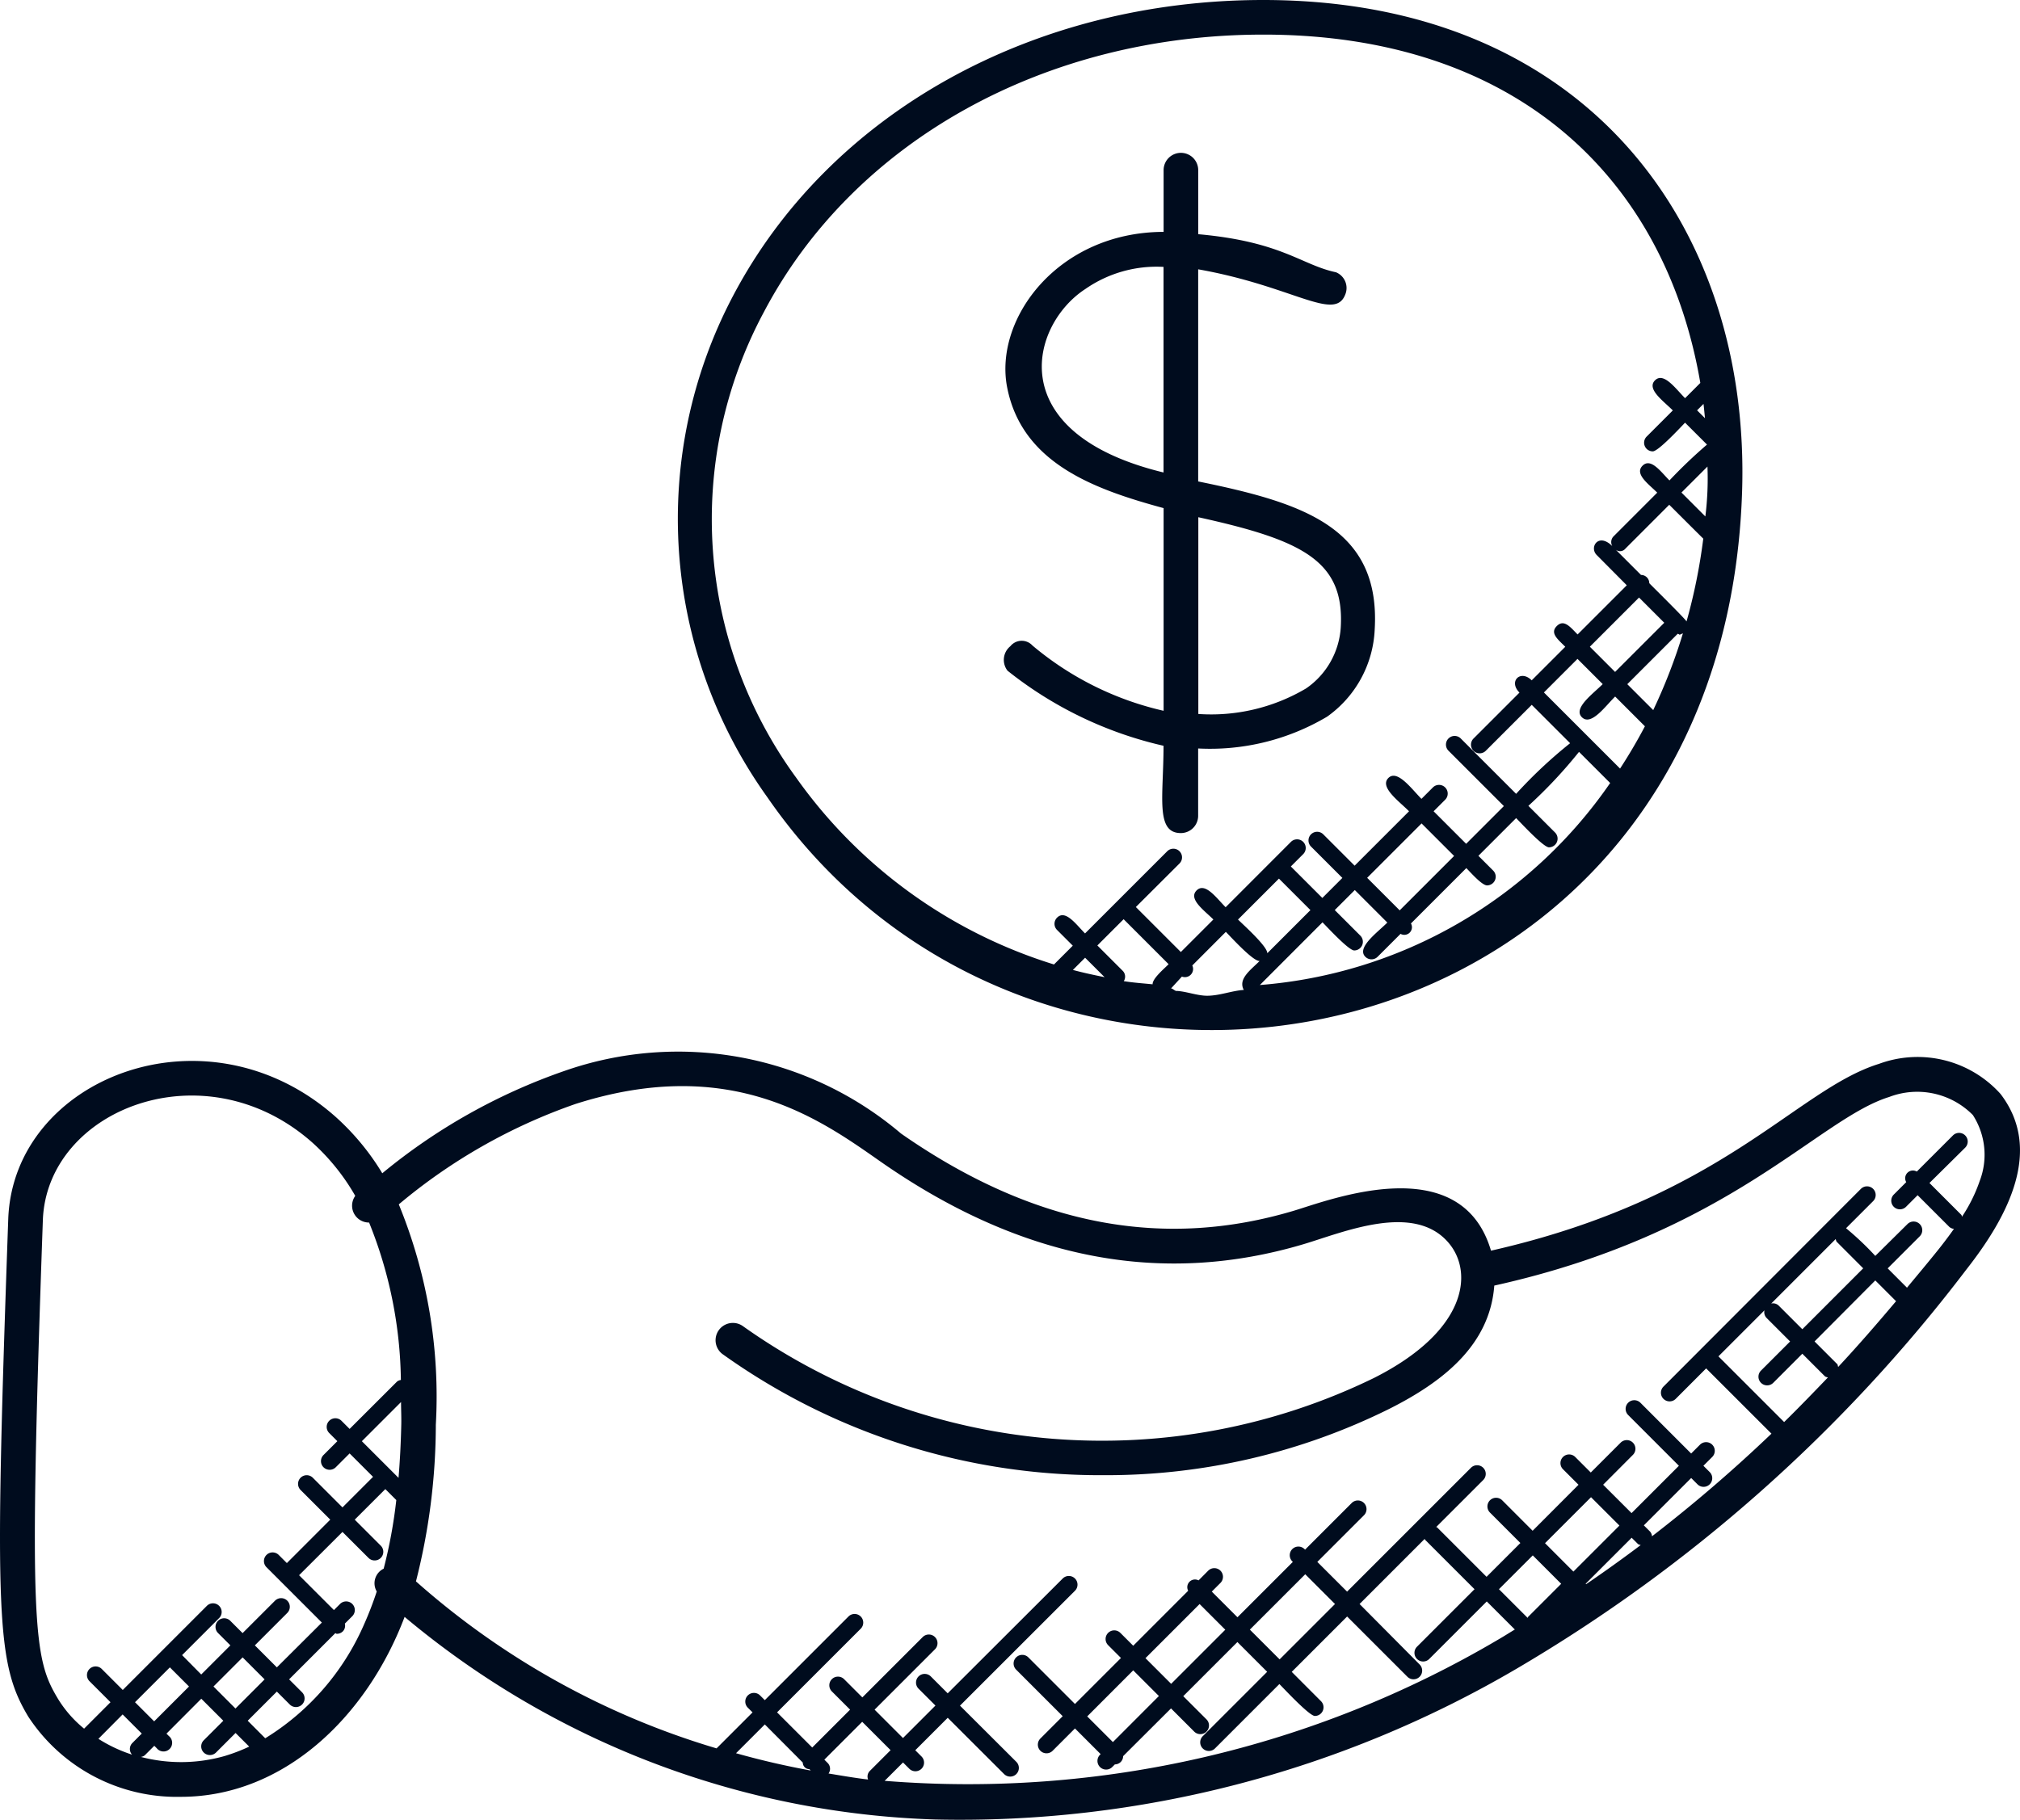
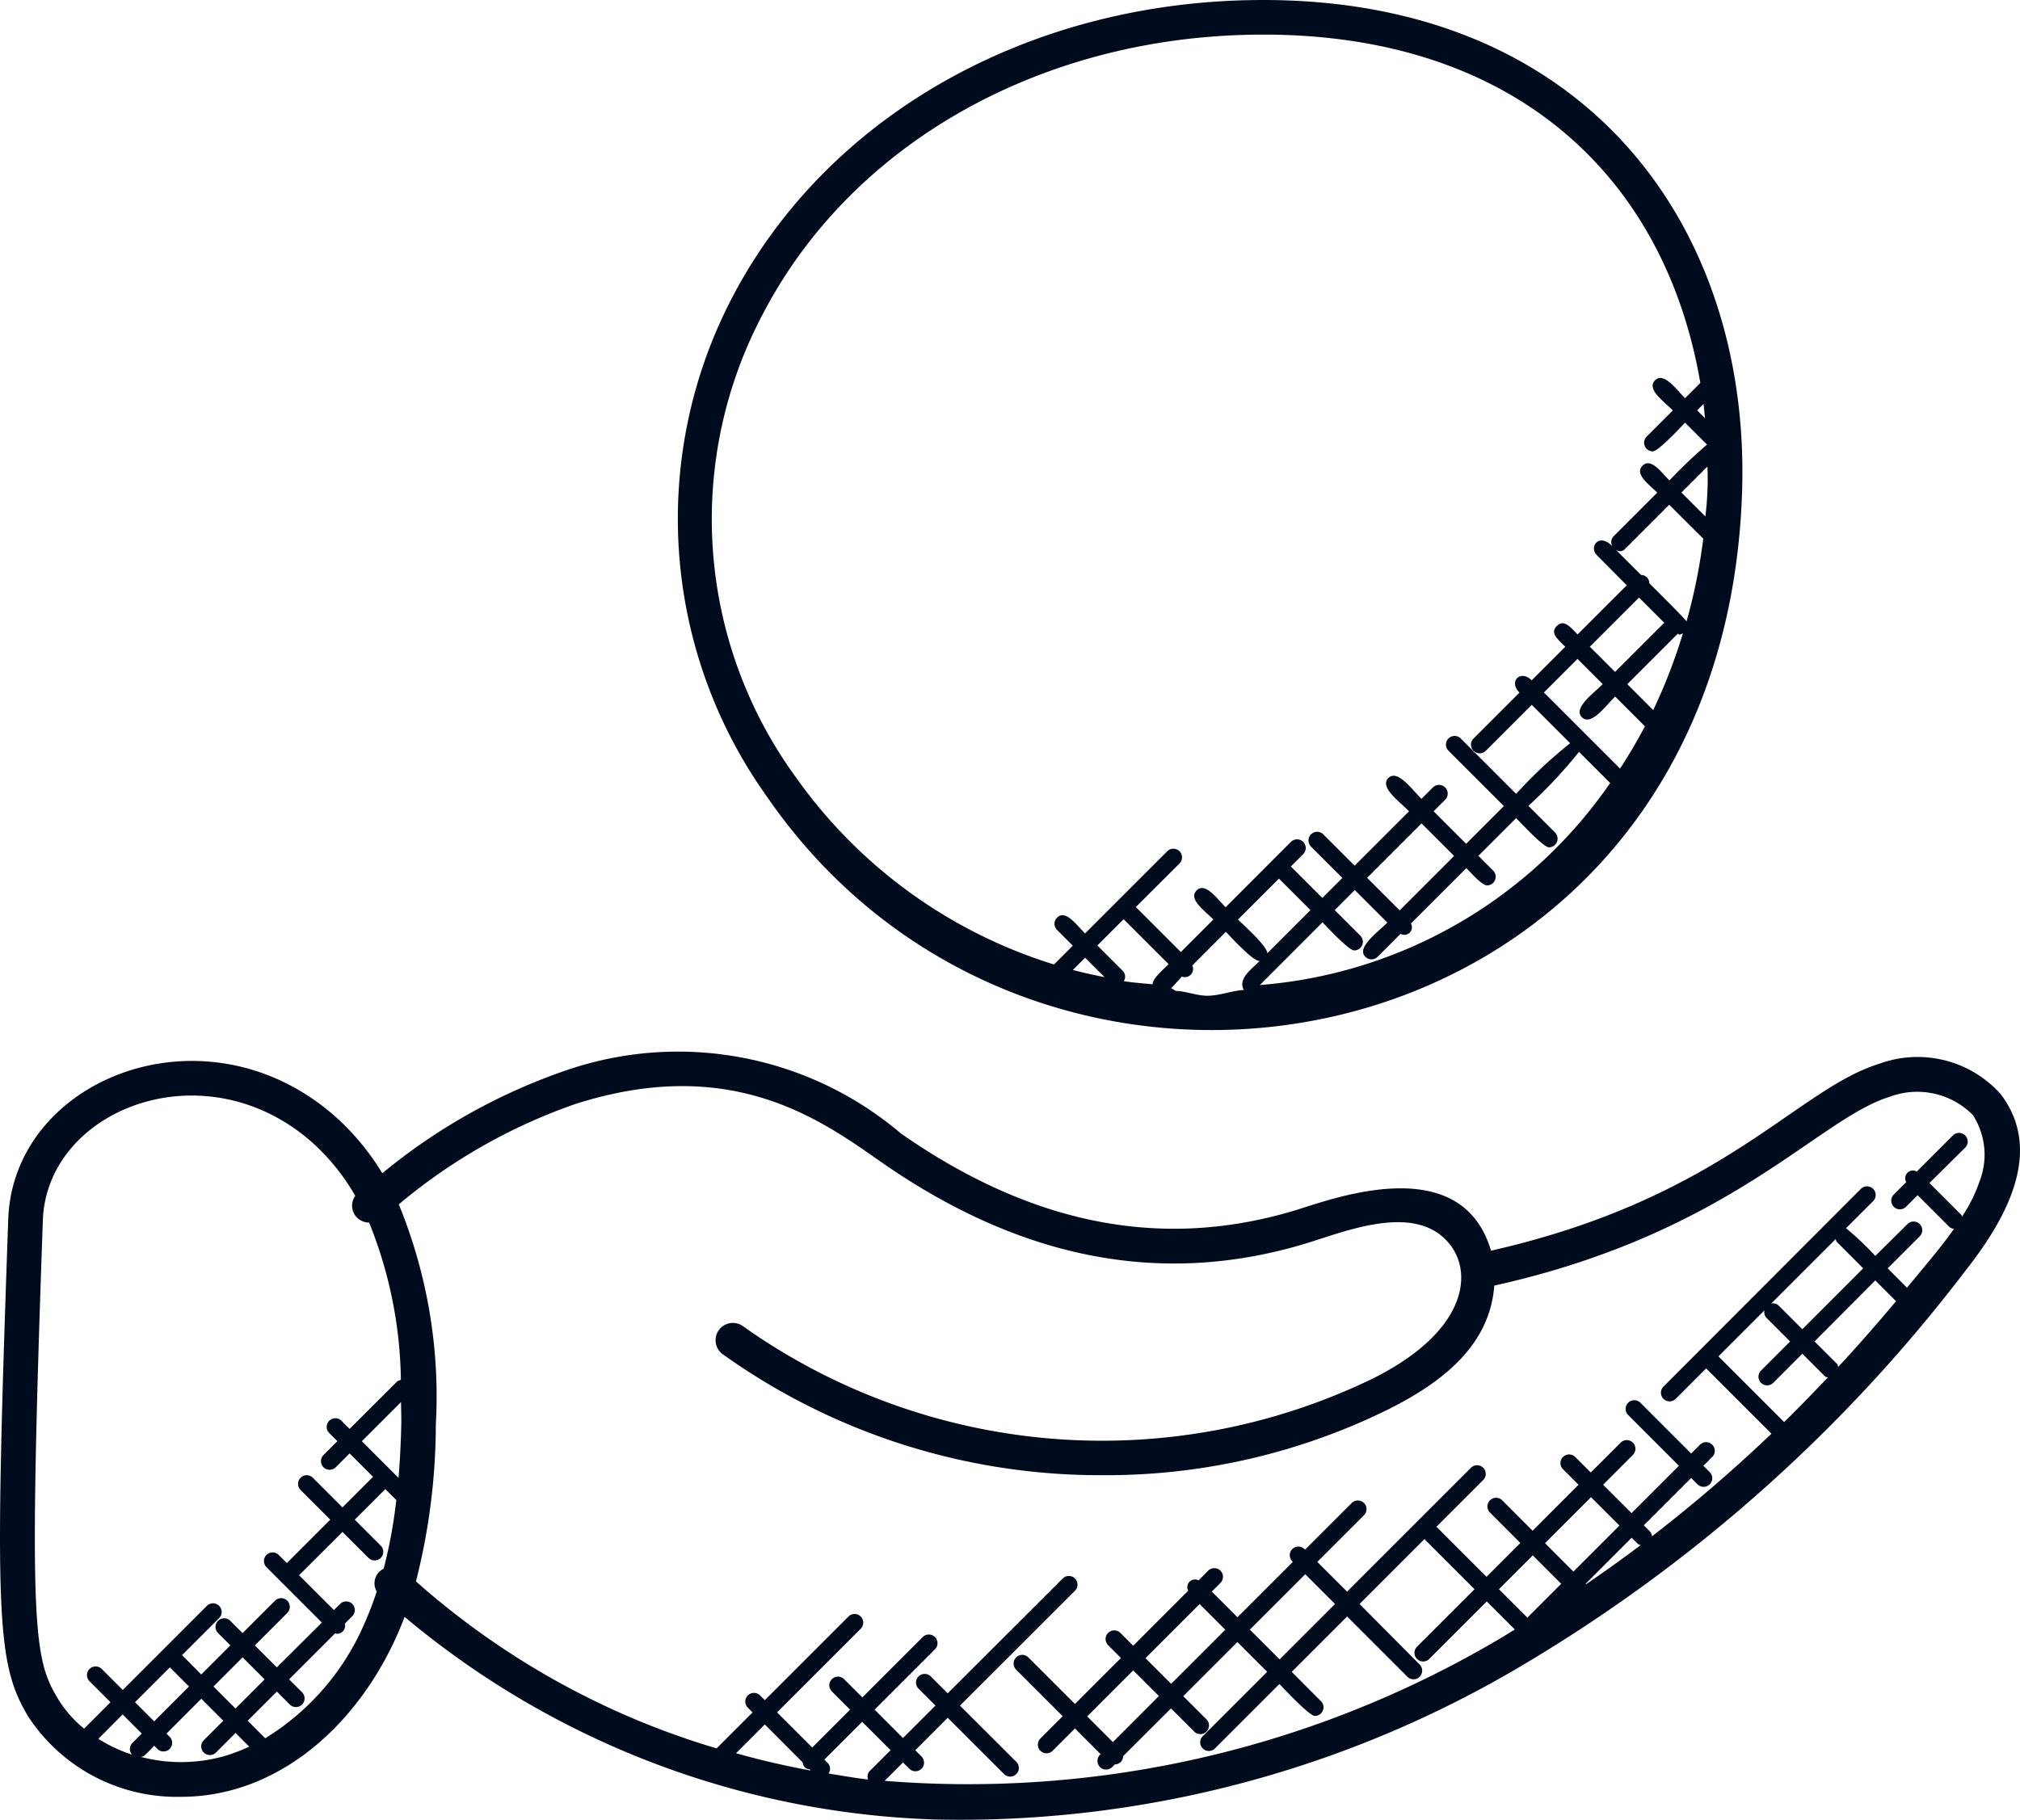
<svg xmlns="http://www.w3.org/2000/svg" width="58.362" height="52.603" viewBox="0 0 58.362 52.603">
  <g id="solutions3" transform="translate(-10375 -4957.262)">
    <path id="Path_3849" data-name="Path 3849" d="M61.617,40.941a3.223,3.223,0,0,0-3.507-.869c-2.407.748-4.513,3.882-11.213,5.4-.874-2.967-4.711-1.444-5.714-1.149-3.64,1.082-7.384.517-11.333-2.237a9.944,9.944,0,0,0-9.716-1.811,17.01,17.01,0,0,0-5.27,2.96,7.142,7.142,0,0,0-1.35-1.632C9.772,38.285,4.2,40.483,4.057,44.562,3.649,56.1,3.72,57.4,4.633,58.933a5.129,5.129,0,0,0,4.414,2.322c2.944,0,5.356-2.28,6.462-5.2a25.075,25.075,0,0,0,15.322,5.855,31.773,31.773,0,0,0,16.8-4.354,44.807,44.807,0,0,0,13-11.539C61.875,44.434,62.838,42.533,61.617,40.941ZM5.493,58.421c-.7-1.168-.855-2-.436-13.825.112-3.214,4.677-5.011,7.793-2.242a6.232,6.232,0,0,1,1.233,1.534.487.487,0,0,0,.4.771,12.519,12.519,0,0,1,.918,4.55.227.227,0,0,0-.111.046L13.92,50.623l-.235-.235a.25.25,0,0,0-.354.354l.235.235-.4.4a.25.25,0,0,0,0,.354.251.251,0,0,0,.354,0l.4-.4.677.677-.883.883-.854-.854a.25.25,0,1,0-.353.354l.854.854L12.107,54.5l-.235-.235a.25.25,0,0,0-.354.354l1.6,1.6-1.3,1.295-.636-.636.937-.937a.25.25,0,0,0-.354-.354l-.937.937-.359-.359a.25.25,0,0,0-.353.354l.359.359-.842.842L9.08,57.16l1.07-1.07a.25.25,0,1,0-.354-.354l-2.43,2.431-.607-.607a.25.25,0,1,0-.354.354l.607.607-.763.764A3.4,3.4,0,0,1,5.493,58.421Zm8.781-7.443,1.132-1.132c0,.212.011.414.007.633-.012.554-.039,1.068-.08,1.558Zm-2.81,6.883-.842.842-.635-.636.842-.842Zm-3.83,2.175a4.223,4.223,0,0,1-.972-.457l.7-.705.553.553-.276.277A.246.246,0,0,0,7.634,60.036Zm.086-1.515,1.007-1.007.553.553L8.273,59.074Zm2.589,1.555a4.593,4.593,0,0,1-2.42.026A.24.24,0,0,0,8,60.057l.277-.277.071.071A.25.25,0,1,0,8.7,59.5l-.071-.071L9.635,58.42l.636.636-.565.565a.25.25,0,0,0,0,.354.251.251,0,0,0,.354,0l.565-.565.394.394A5.177,5.177,0,0,1,10.309,60.076Zm1.173-.513-.506-.507.842-.842.374.374a.251.251,0,0,0,.354,0,.25.25,0,0,0,0-.354l-.374-.374,1.334-1.334c.016,0,.028.018.044.018a.249.249,0,0,0,.177-.073.236.236,0,0,0,.055-.221L14,56.032a.25.25,0,0,0-.353-.354l-.18.18L12.46,54.851,13.714,53.6l.752.751a.251.251,0,0,0,.354,0,.25.25,0,0,0,0-.354l-.752-.752.884-.883.317.317a14.18,14.18,0,0,1-.365,1.983.468.468,0,0,0-.2.659,9.99,9.99,0,0,1-.369.957A7.261,7.261,0,0,1,11.482,59.563ZM28.9,60.755c-.384-.045-.762-.112-1.142-.174a.238.238,0,0,0-.022-.3l-.1-.1,1.094-1.094.82.82-.606.606A.232.232,0,0,0,28.9,60.755Zm-1.887-.49a.191.191,0,0,0,.19.19l.04.04q-1.095-.2-2.159-.5l.832-.832ZM51.14,53.946c.023.023.054.022.082.034q-.78.588-1.577,1.13l-.013-.013,1.329-1.329Zm-1.862.8-.82-.821,1.329-1.329.821.82Zm-.353.353-.958.958c-.007.007-.005.019-.011.027l-.829-.829.977-.977Zm6.443-4.673-1.9-1.9,1.33-1.33a.239.239,0,0,0,.057.216l.684.684-.841.841a.25.25,0,1,0,.354.354l.84-.841.649.649c.025.025.059.025.09.037C56.213,49.571,55.794,50.006,55.368,50.423Zm1.487-5.289c.012.028.011.06.034.082l.762.763-1.759,1.76-.684-.684A.234.234,0,0,0,54.993,47Zm.039,3.607-.649-.649L58,46.332l.6.6c-.549.651-1.1,1.287-1.672,1.9C56.916,48.8,56.917,48.764,56.894,48.741Zm2.024-2.2-.56-.561.926-.926a.25.25,0,0,0-.354-.354L58,45.623a8.625,8.625,0,0,0-.845-.8l.783-.783a.25.25,0,0,0-.354-.354L51.88,49.4a.25.25,0,0,0,.354.354l.879-.88L55,50.76a43.072,43.072,0,0,1-3.451,2.966.236.236,0,0,0-.057-.137l-.179-.179,1.368-1.368.185.185a.25.25,0,0,0,.353-.354l-.185-.185.255-.255a.25.25,0,1,0-.354-.354l-.255.255-1.466-1.467a.25.25,0,1,0-.354.354l1.466,1.467-1.368,1.368-.821-.82L51,51.37a.25.25,0,0,0-.354-.353l-.866.866-.449-.449a.25.25,0,0,0-.354.354l.449.449L48.1,53.566l-.879-.88a.25.25,0,0,0-.354.354l.879.88-.977.977-1.428-1.428c-.007-.007-.019-.005-.027-.011L46.672,52.1a.25.25,0,0,0-.354-.354l-3.579,3.579-.86-.859,1.348-1.348a.25.25,0,1,0-.354-.354l-1.348,1.348-.019-.019a.25.25,0,0,0-.353.354l.019.019-1.6,1.6-.742-.742.25-.25a.25.25,0,0,0-.354-.354L38.448,55a.222.222,0,0,0-.3.3l-1.588,1.589-.371-.371a.25.25,0,0,0-.354.354l.371.371-1.329,1.329-1.349-1.349a.25.25,0,0,0-.354.353l1.349,1.349-.645.645a.25.25,0,1,0,.354.354l.645-.645.742.742-.019.019a.25.25,0,1,0,.354.354l.076-.076a.243.243,0,0,0,.169-.07.246.246,0,0,0,.07-.169L37.652,58.7l.67.67a.25.25,0,0,0,.354-.354l-.67-.67,1.564-1.564.86.86L38.572,59.5a.25.25,0,1,0,.353.354l1.858-1.858c.126.126.864.922,1.025.922a.25.25,0,0,0,.177-.427l-.845-.847,1.6-1.6,1.741,1.741a.25.25,0,0,0,.354-.354L43.1,55.683,44.982,53.8c.006.008,0,.019.011.027l1.428,1.428-1.662,1.662a.25.25,0,1,0,.354.354l1.662-1.662.811.811c-.151.089-.3.187-.45.273a30.147,30.147,0,0,1-17.758,4.1l.531-.531.184.184a.25.25,0,0,0,.354-.353l-.184-.184.938-.938L32.832,60.6a.25.25,0,0,0,.354-.353L31.555,58.62,34.877,55.3a.25.25,0,0,0-.354-.354L31.2,58.264l-.488-.488a.25.25,0,0,0-.354.354l.488.488-.938.938-.82-.82,1.744-1.744a.25.25,0,0,0-.354-.354l-1.744,1.744-.527-.527a.25.25,0,1,0-.354.354l.527.527L27.286,59.83,26.27,58.814l2.42-2.42a.25.25,0,0,0-.354-.353l-2.42,2.42-.137-.136a.25.25,0,0,0-.354.354l.137.136-1.04,1.04a22.888,22.888,0,0,1-8.685-4.826,18.424,18.424,0,0,0,.574-4.528,14.621,14.621,0,0,0-1.07-6.367,16.19,16.19,0,0,1,5.1-2.9c4.513-1.442,7.1.462,8.839,1.678,4.139,2.883,8.188,3.562,12.189,2.376,1.16-.344,3.229-1.24,4.226-.015.7.863.483,2.534-2.176,3.876a17.917,17.917,0,0,1-18.241-1.5.5.5,0,0,0-.59.807A18.745,18.745,0,0,0,35.7,51.96a18.376,18.376,0,0,0,8.263-1.919c1.54-.776,2.9-1.835,3.029-3.56,6.8-1.508,9.346-4.811,11.41-5.451a2.261,2.261,0,0,1,2.417.522,2.116,2.116,0,0,1,.2,1.9,4.489,4.489,0,0,1-.513,1.037c-.01-.017-.007-.039-.022-.054l-.919-.919L60.6,42.492a.25.25,0,0,0-.353-.354l-1.048,1.048a.223.223,0,0,0-.305.305l-.356.356a.25.25,0,1,0,.353.354l.332-.332.919.919a.238.238,0,0,0,.131.054q-.2.282-.423.564C59.541,45.793,59.229,46.164,58.918,46.539ZM42.39,55.683l-1.6,1.6-.86-.86,1.6-1.6Zm-6.417,3.99-.742-.742L36.56,57.6l.742.742Zm.941-2.425,1.564-1.564.742.742L37.656,57.99Z" transform="translate(10371.181 4947.933)" fill="#000c1e" />
    <g id="Group_6562" data-name="Group 6562" transform="translate(-11 52)">
      <g id="Group_6560" data-name="Group 6560" transform="translate(10388.001 4887.016)">
        <path id="Path_4596" data-name="Path 4596" d="M34.495,18.246c-6.678,0-12.55,3.282-15.325,8.566a13.81,13.81,0,0,0,1,14.474c8.031,11.642,27.608,7.838,28.161-8.814C48.585,24.869,43.9,18.246,34.495,18.246ZM45.764,38.767l-.749-.749,1.456-1.456c.093.025,0,.051.151-.013A15.985,15.985,0,0,1,45.764,38.767Zm-.958,1.69-2.2-2.2.97-.97.729.729c-.281.281-.867.7-.6.959s.678-.325.959-.6l.86.86Q45.194,39.862,44.806,40.457Zm1.277-4.214-1.421,1.421-.729-.729,1.421-1.421ZM45.65,35.1a.238.238,0,0,0-.239-.239l-.728-.728a.2.2,0,0,0,.277-.032l1.267-1.268c.082.082.9.9.983.979a16.322,16.322,0,0,1-.483,2.392C46.651,36.09,45.751,35.205,45.65,35.1Zm.93-2.62.751-.751a8.87,8.87,0,0,1-.061,1.442Zm.68-2.148-.229-.228.186-.186C47.234,30.059,47.246,30.2,47.26,30.335ZM21,40.717a12.662,12.662,0,0,1-.938-13.44c2.6-4.954,8.134-8.031,14.439-8.031,7.249,0,11.6,4.09,12.624,10.066l-.441.441c-.265-.265-.617-.768-.869-.515s.25.6.515.869l-.756.756a.25.25,0,0,0,.177.427c.161,0,.807-.7.933-.829l.634.633a14.233,14.233,0,0,0-1.085,1.036c-.248-.248-.538-.665-.778-.425s.177.53.425.778l-1.267,1.268a.238.238,0,0,0-.032.277c-.4-.4-.672.035-.45.257L45,35.16l-1.421,1.421c-.207-.208-.39-.452-.6-.244s.037.39.244.6l-.97.97c-.321-.321-.68.027-.353.354l-1.328,1.328a.25.25,0,0,0,.354.354l1.328-1.328,1.109,1.109a13.5,13.5,0,0,0-1.56,1.463l-1.6-1.6a.25.25,0,0,0-.354.354l1.6,1.6-1.09,1.09-.94-.94.332-.332A.25.25,0,0,0,39.4,41l-.332.332c-.281-.281-.7-.866-.959-.6s.325.678.6.959l-1.572,1.572-.906-.906a.25.25,0,0,0-.354.354l.906.906-.579.579-.91-.91.357-.357a.25.25,0,0,0-.354-.354L33.41,44.464c-.261-.261-.591-.733-.839-.485s.224.578.485.839l-.94.94-1.3-1.3L32.077,43.2a.25.25,0,0,0-.354-.354l-2.375,2.375c-.256-.256-.565-.7-.809-.455a.25.25,0,0,0,0,.354l.455.455-.543.543A14.309,14.309,0,0,1,21,40.717Zm17.439,3.837-.94-.94,1.572-1.572.94.94Zm-4.669.263,1.18-1.18.91.91-1.247,1.247C34.625,45.6,33.914,44.966,33.765,44.817ZM31.3,46.691c-.278-.028-.557-.046-.833-.091a.239.239,0,0,0-.025-.293l-.738-.738.759-.759,1.3,1.3C31.635,46.24,31.293,46.525,31.3,46.691Zm-1.387-.206c-.307-.062-.614-.127-.916-.209l.353-.353Zm2.083.4c-.055,0-.109-.072-.163-.075l.314-.342a.236.236,0,0,0,.3-.321l.969-.971c.135.135.789.859.977.841-.263.263-.631.519-.458.837-.352.023-.7.168-1.064.168C32.579,47.018,32.287,46.9,32,46.882Zm2.4-.17L36.209,44.9c.126.126.756.813.917.813a.251.251,0,0,0,.177-.427l-.74-.74.579-.579.94.94c-.288.288-.9.726-.635.989a.25.25,0,0,0,.354,0l.663-.663a.22.22,0,0,0,.3-.3l1.6-1.6c.118.118.449.5.6.5a.251.251,0,0,0,.177-.427l-.428-.428,1.09-1.09c.126.126.788.845.949.845a.251.251,0,0,0,.177-.427l-.772-.772a13.673,13.673,0,0,0,1.463-1.56l.9.9A13.579,13.579,0,0,1,34.4,46.712Z" fill="#000c1e" />
      </g>
      <g id="Group_6561" data-name="Group 6561" transform="translate(10388.001 4887.016)">
-         <path id="Path_4597" data-name="Path 4597" d="M27.828,36.9a.421.421,0,0,0-.638.021.509.509,0,0,0-.082.707,11.218,11.218,0,0,0,4.508,2.17c0,1.459-.243,2.523.5,2.523a.5.5,0,0,0,.5-.5V39.876a6.628,6.628,0,0,0,3.724-.918,3.263,3.263,0,0,0,1.377-2.52c.176-2.961-2.1-3.666-5.1-4.279v-6.13c2.736.483,3.94,1.524,4.248.731a.491.491,0,0,0-.268-.646c-1-.211-1.553-.883-3.979-1.1V23.163a.5.5,0,0,0-1,0v1.784c-3.053.006-4.911,2.514-4.519,4.5.432,2.191,2.519,2.939,4.519,3.483v5.857A8.968,8.968,0,0,1,27.828,36.9Zm8.908-.52a2.317,2.317,0,0,1-1,1.76,5.384,5.384,0,0,1-3.115.739V33.193C35.616,33.853,36.851,34.446,36.736,36.379ZM29.354,26.6a3.606,3.606,0,0,1,2.262-.641V31.9C26.918,30.761,27.77,27.631,29.354,26.6Z" fill="#000c1e" />
-       </g>
+         </g>
    </g>
  </g>
</svg>